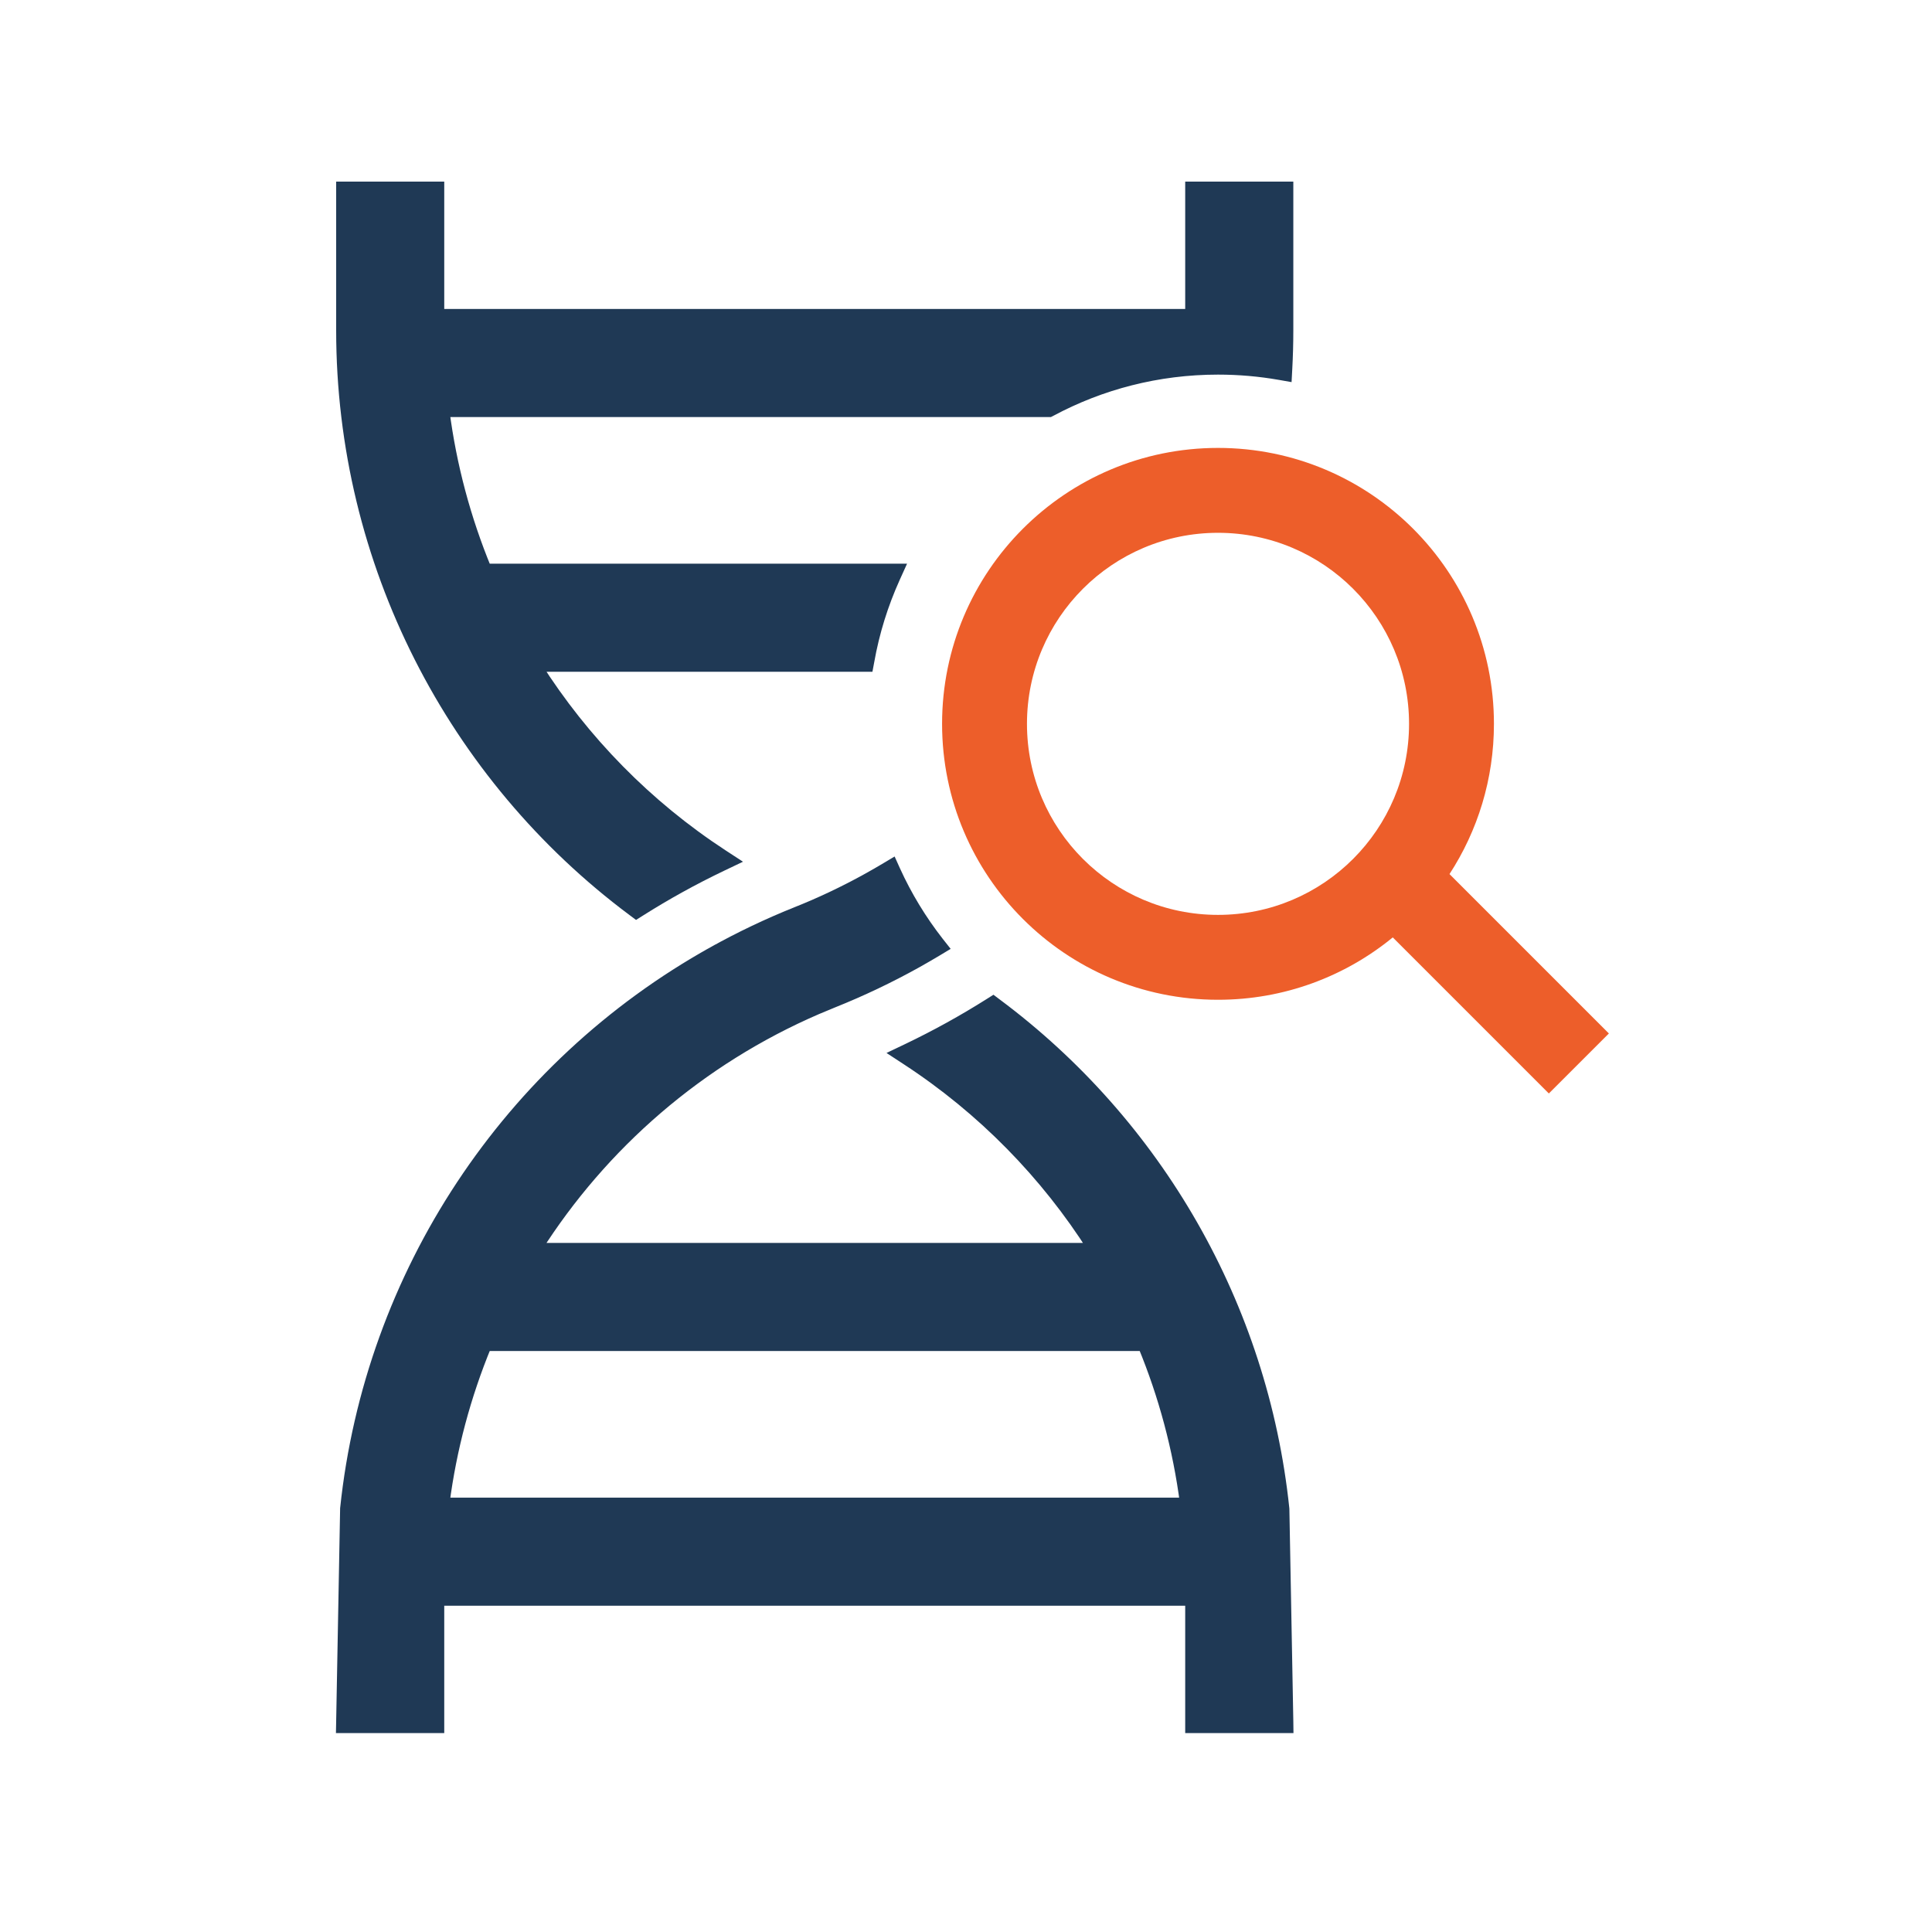
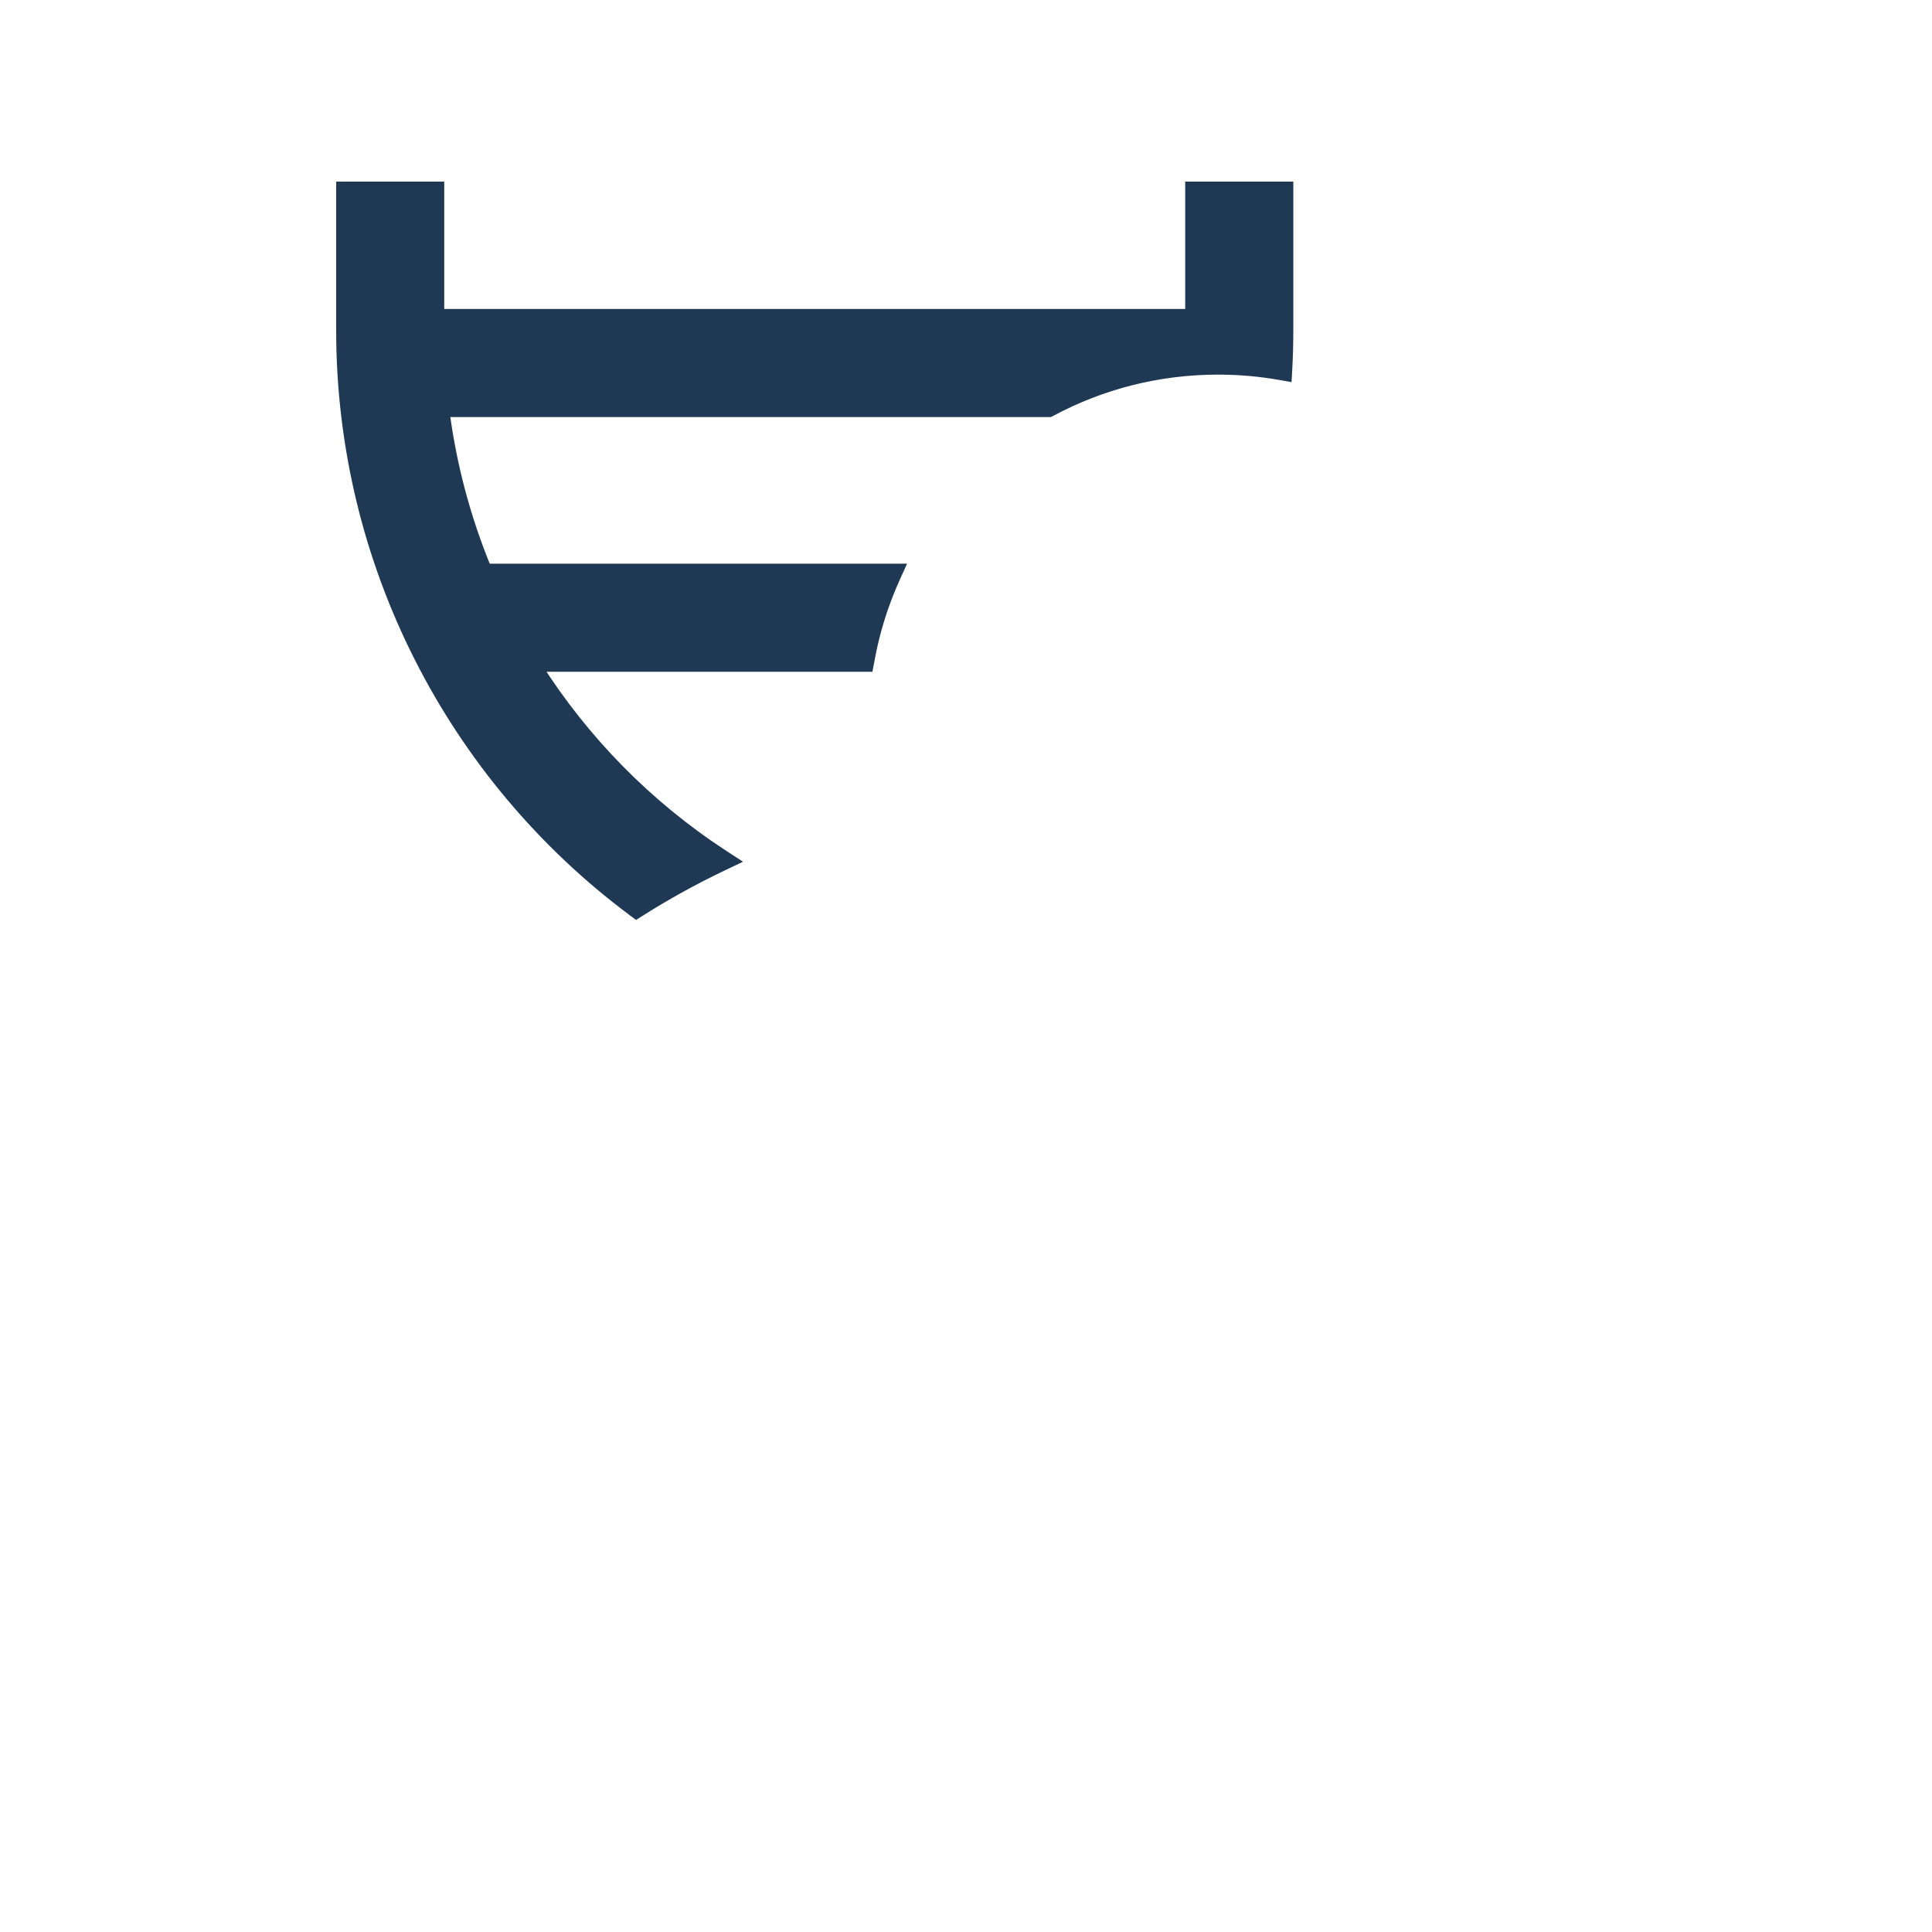
<svg xmlns="http://www.w3.org/2000/svg" width="50" height="50" viewBox="0 0 50 50" fill="none">
  <path d="M33.321 5V4.85H33.171H30.973H30.823V5V8.146H11.347V5V4.85H11.197H9H8.85V5V8.548C8.85 14.554 11.718 20.085 16.385 23.564L16.468 23.626L16.555 23.571C17.235 23.141 17.945 22.748 18.682 22.396L18.923 22.281L18.699 22.135C16.739 20.855 15.099 19.177 13.868 17.235H22.329H22.454L22.477 17.112C22.611 16.355 22.839 15.63 23.146 14.95L23.242 14.738H23.01H12.573C12.038 13.44 11.667 12.065 11.483 10.643H27.124H27.162L27.195 10.626C28.484 9.936 29.958 9.545 31.523 9.545C32.067 9.545 32.6 9.592 33.119 9.683L33.285 9.712L33.294 9.543C33.312 9.213 33.321 8.881 33.321 8.548V5Z" fill="#1F3955" stroke="#1F3955" stroke-width="0.3" />
-   <path d="M11.347 44.552V41.406H30.823V44.552V44.702H30.973H33.171H33.323L33.321 44.549L33.219 39.056L33.219 39.056L33.218 39.043C32.669 33.807 29.94 29.084 25.785 25.988L25.703 25.926L25.616 25.981C24.935 26.411 24.225 26.804 23.489 27.156L23.248 27.271L23.471 27.417C25.431 28.697 27.072 30.375 28.303 32.317H13.868C15.581 29.614 18.088 27.422 21.145 26.103L21.162 26.096L21.162 26.096C21.29 26.041 21.419 25.987 21.549 25.935L21.549 25.935C22.297 25.636 23.018 25.292 23.71 24.907L23.71 24.907C23.887 24.808 24.061 24.707 24.234 24.604L24.38 24.516L24.275 24.383C23.833 23.816 23.455 23.196 23.154 22.534L23.085 22.381L22.941 22.467C22.33 22.833 21.691 23.162 21.026 23.449L21.009 23.456L21.009 23.456C20.881 23.511 20.752 23.565 20.622 23.616L20.622 23.616C19.873 23.916 19.152 24.26 18.461 24.645L18.529 24.767L18.461 24.645C13.149 27.603 9.589 32.978 8.952 39.043L8.952 39.043L8.952 39.056L8.85 44.549L8.847 44.702H9H11.197H11.347V44.552ZM11.483 38.909C11.667 37.487 12.038 36.112 12.573 34.814H29.597C30.133 36.112 30.503 37.487 30.688 38.909H11.483Z" fill="#1F3955" stroke="#1F3955" stroke-width="0.3" />
-   <path fill-rule="evenodd" clip-rule="evenodd" d="M31.522 25.874C33.238 25.874 34.813 25.269 36.045 24.26L40.084 28.299L41.638 26.746L37.513 22.621C38.241 21.502 38.663 20.167 38.663 18.733C38.663 14.789 35.466 11.592 31.522 11.592C27.578 11.592 24.381 14.789 24.381 18.733C24.381 22.677 27.578 25.874 31.522 25.874ZM31.522 23.677C34.253 23.677 36.466 21.464 36.466 18.733C36.466 16.003 34.253 13.789 31.522 13.789C28.792 13.789 26.578 16.003 26.578 18.733C26.578 21.464 28.792 23.677 31.522 23.677Z" fill="#ED5E2A" />
</svg>